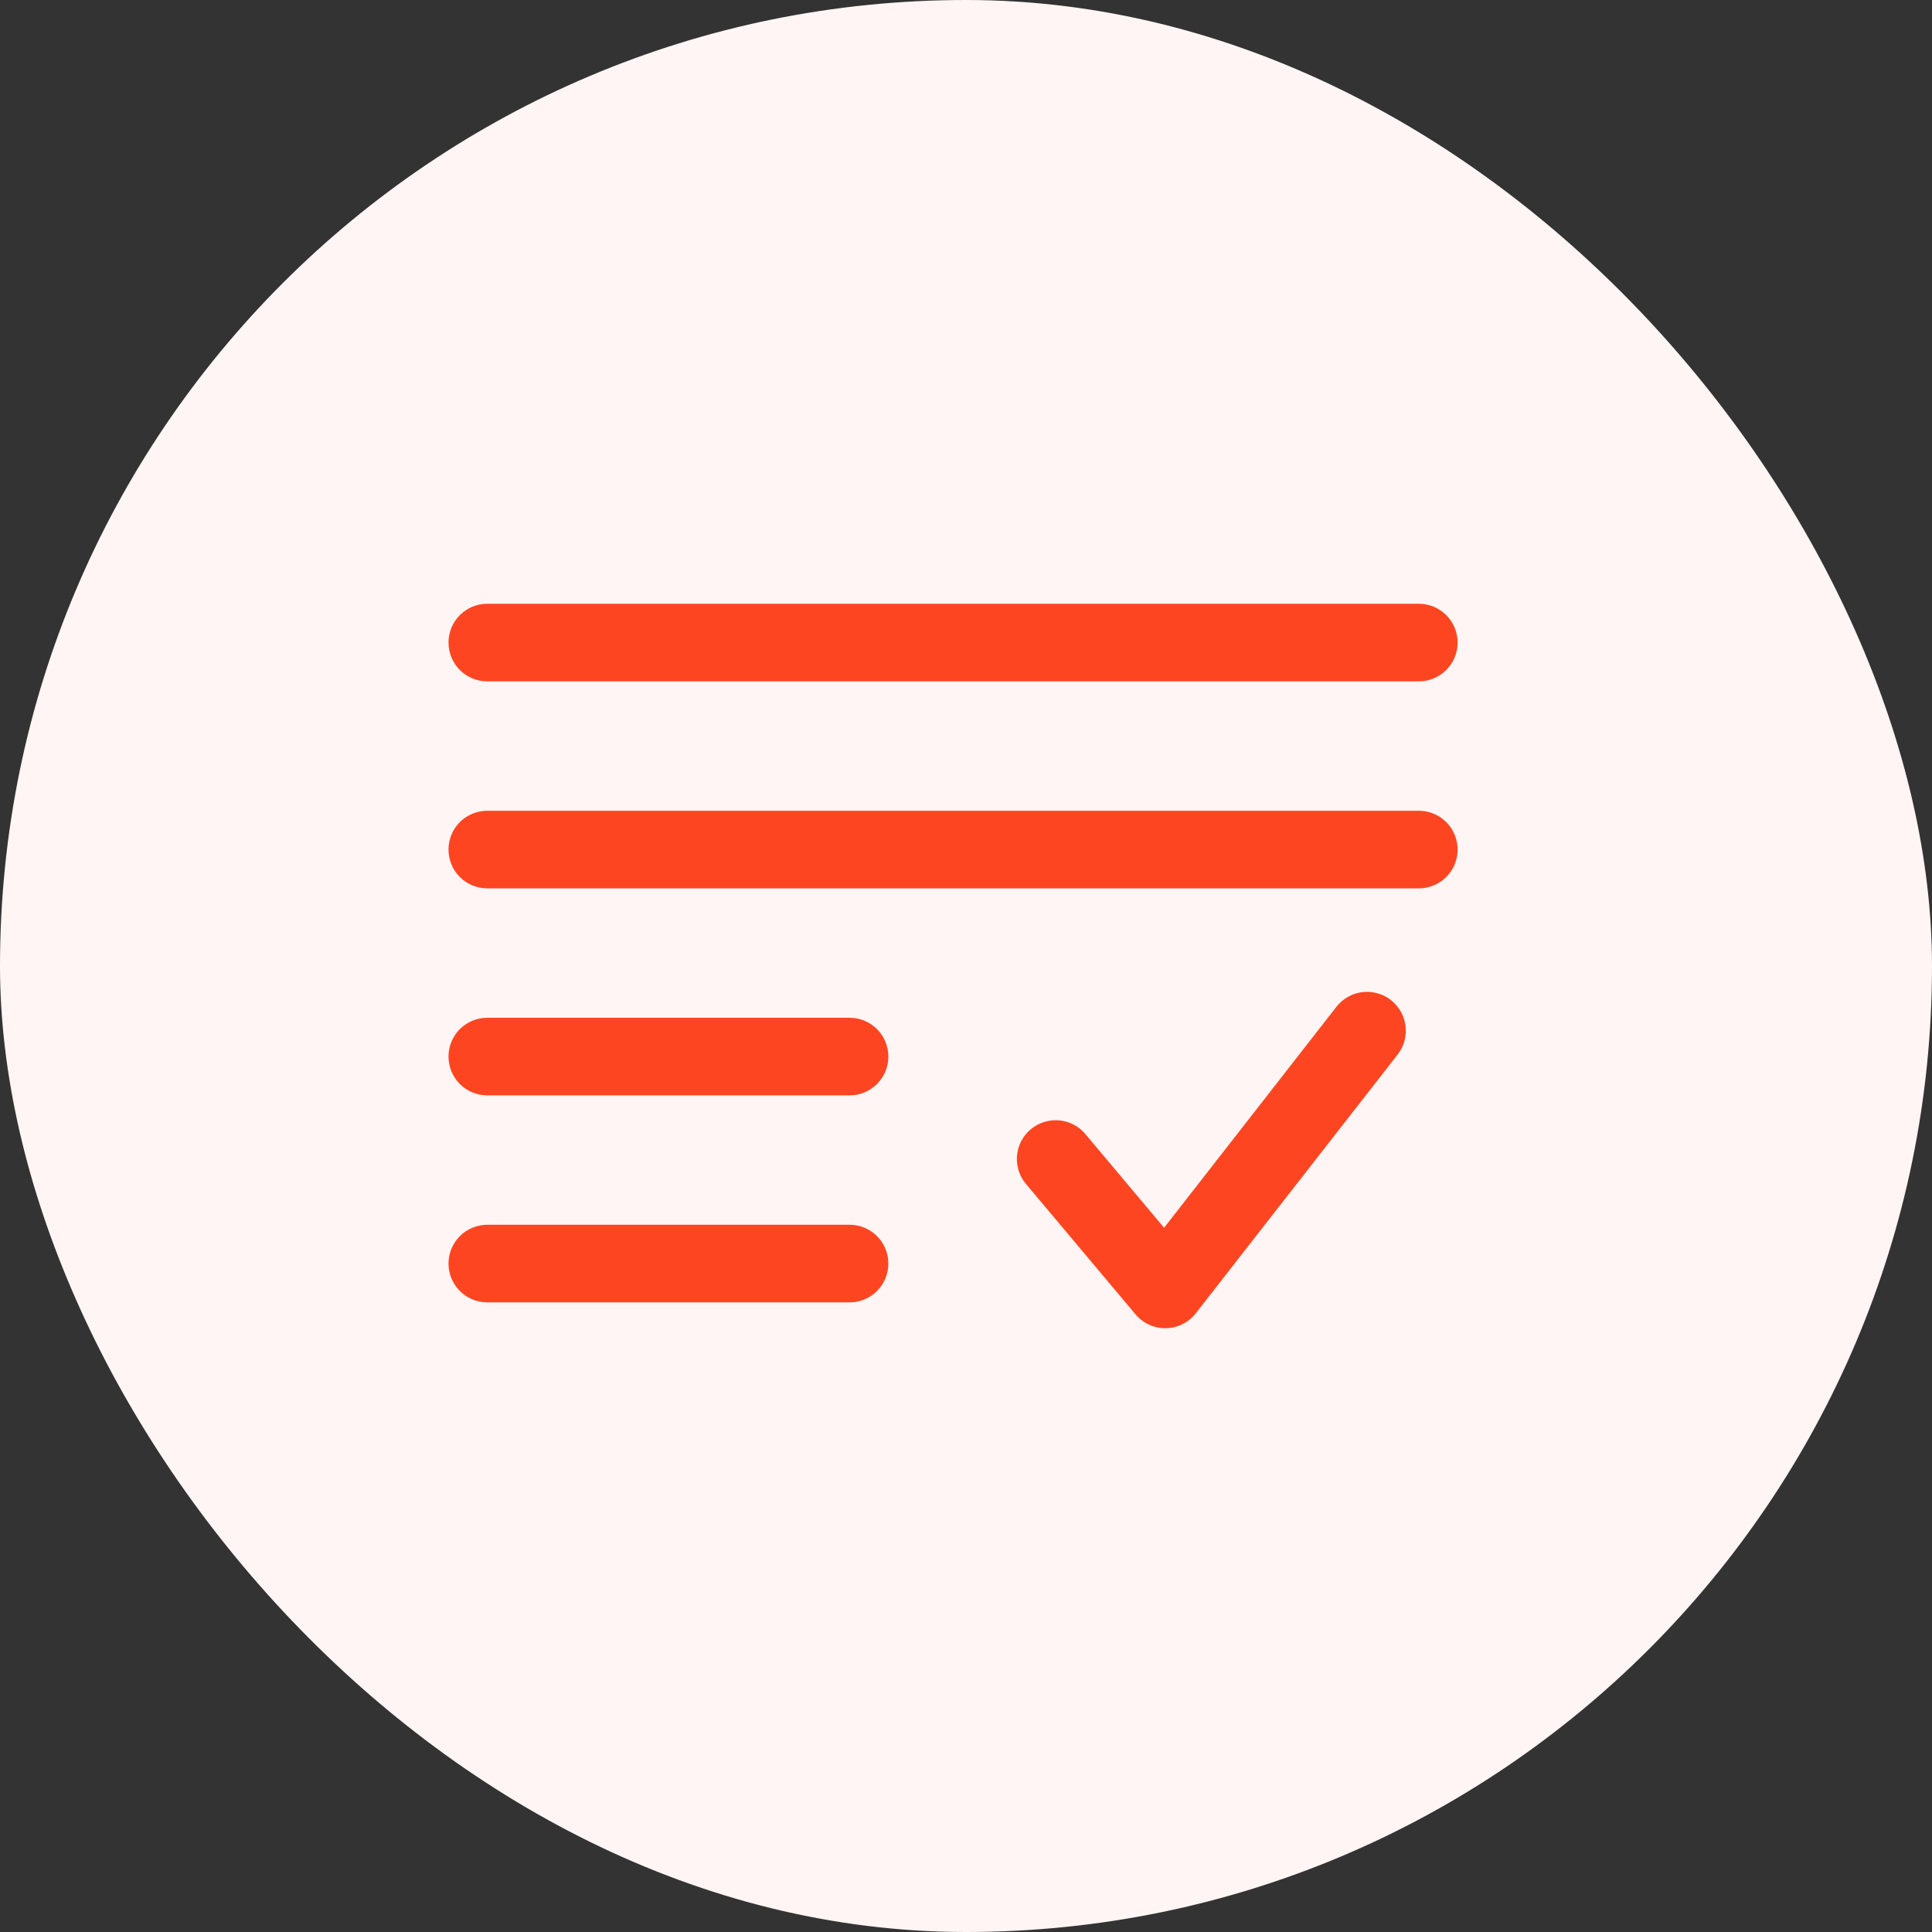
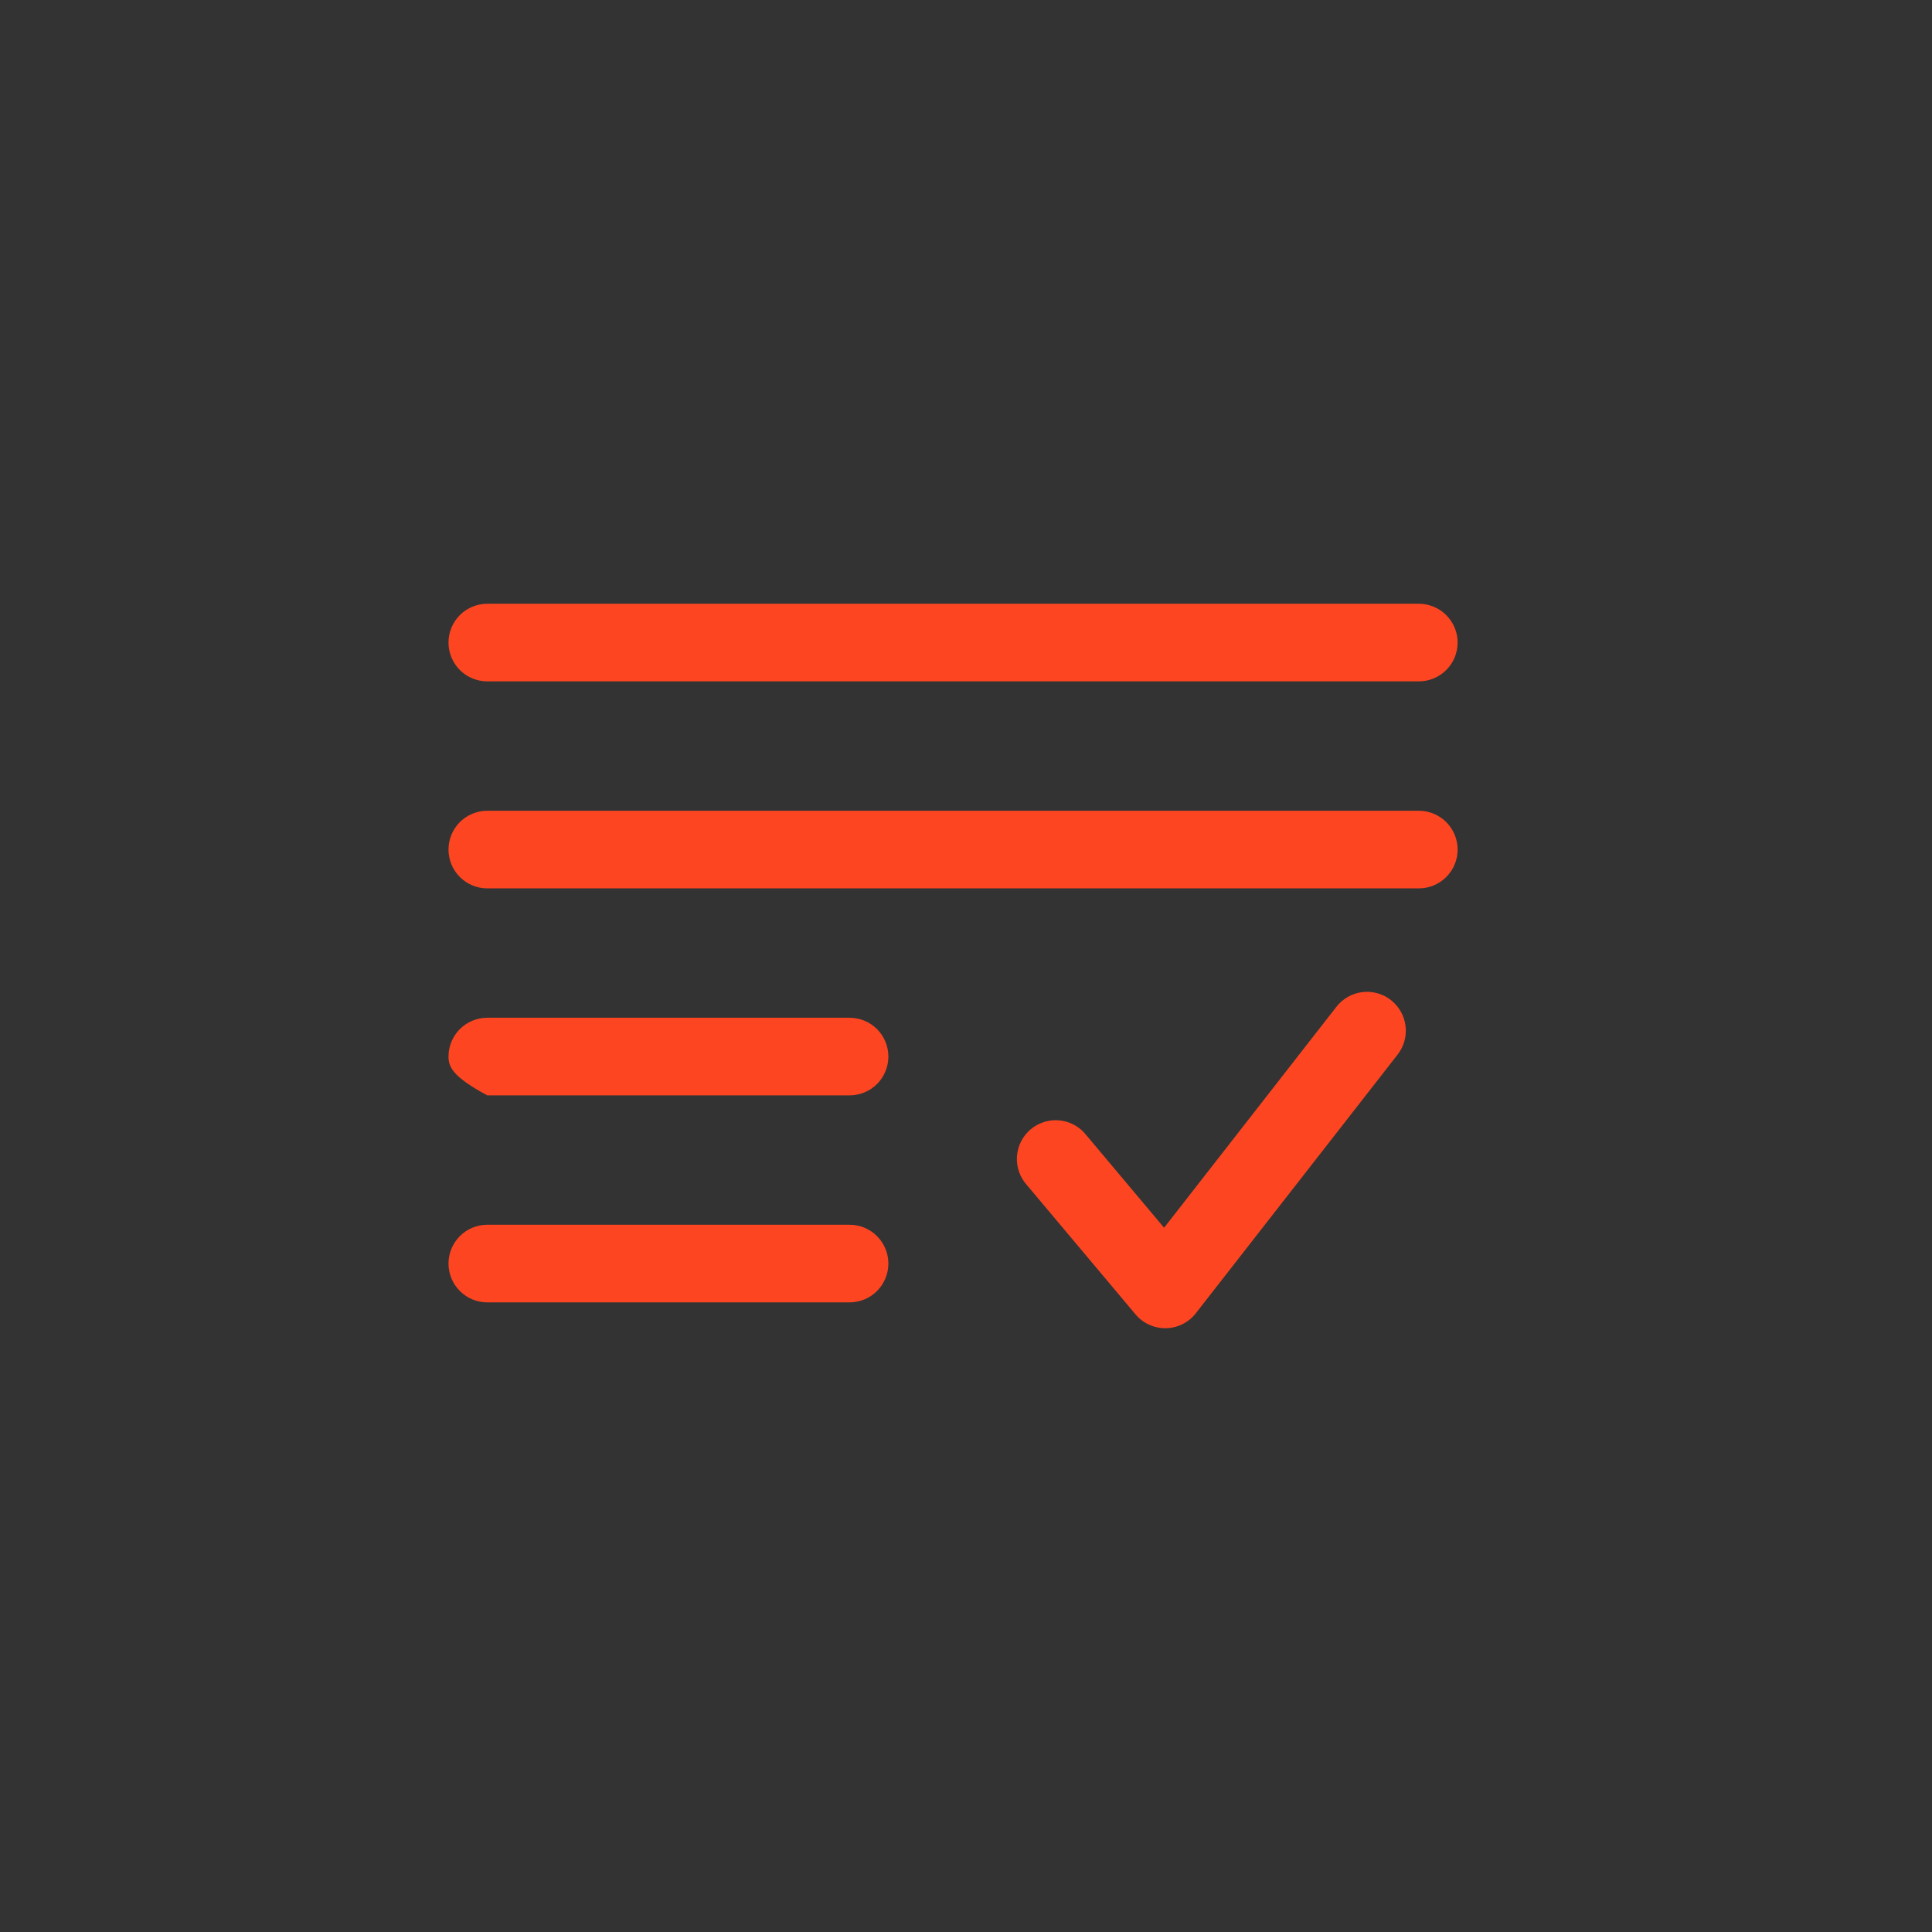
<svg xmlns="http://www.w3.org/2000/svg" width="56" height="56" viewBox="0 0 56 56" fill="none">
  <rect x="0" y="0" width="56" height="56" fill="#333333" stroke="none" />
-   <rect width="56" height="56" rx="28" fill="#FFF5F4" />
-   <path fill-rule="evenodd" clip-rule="evenodd" d="M13 18.625C13 18.327 13.118 18.041 13.329 17.829C13.54 17.619 13.827 17.5 14.125 17.5H41.125C41.423 17.5 41.709 17.619 41.92 17.829C42.132 18.041 42.25 18.327 42.25 18.625C42.25 18.923 42.132 19.209 41.92 19.421C41.709 19.631 41.423 19.75 41.125 19.75H14.125C13.827 19.75 13.54 19.631 13.329 19.421C13.118 19.209 13 18.923 13 18.625ZM13 24.625C13 24.327 13.118 24.041 13.329 23.829C13.54 23.619 13.827 23.5 14.125 23.5H41.125C41.423 23.5 41.709 23.619 41.92 23.829C42.132 24.041 42.25 24.327 42.25 24.625C42.25 24.923 42.132 25.209 41.92 25.421C41.709 25.631 41.423 25.75 41.125 25.75H14.125C13.827 25.75 13.54 25.631 13.329 25.421C13.118 25.209 13 24.923 13 24.625ZM40.316 28.988C40.551 29.172 40.704 29.441 40.74 29.737C40.777 30.033 40.695 30.331 40.511 30.567L34.661 38.066C34.558 38.199 34.427 38.306 34.277 38.38C34.127 38.455 33.963 38.496 33.795 38.499C33.628 38.502 33.462 38.467 33.309 38.398C33.157 38.329 33.022 38.226 32.914 38.098L29.764 34.348C29.663 34.236 29.585 34.104 29.536 33.962C29.487 33.819 29.467 33.667 29.477 33.517C29.488 33.366 29.528 33.219 29.597 33.084C29.665 32.95 29.76 32.83 29.876 32.733C29.992 32.636 30.126 32.563 30.27 32.519C30.415 32.475 30.567 32.46 30.717 32.476C30.867 32.492 31.013 32.537 31.145 32.611C31.277 32.684 31.393 32.783 31.486 32.902L33.742 35.587L38.737 29.182C38.828 29.065 38.941 28.968 39.069 28.895C39.198 28.822 39.34 28.775 39.486 28.757C39.633 28.739 39.782 28.75 39.924 28.79C40.067 28.829 40.2 28.896 40.316 28.987M13 30.625C13 30.327 13.118 30.041 13.329 29.829C13.54 29.619 13.827 29.5 14.125 29.5H24.625C24.923 29.5 25.209 29.619 25.421 29.829C25.631 30.041 25.75 30.327 25.75 30.625C25.75 30.923 25.631 31.209 25.421 31.421C25.209 31.631 24.923 31.75 24.625 31.75H14.125C13.827 31.75 13.54 31.631 13.329 31.421C13.118 31.209 13 30.923 13 30.625ZM13 36.625C13 36.327 13.118 36.041 13.329 35.83C13.54 35.618 13.827 35.5 14.125 35.5H24.625C24.923 35.5 25.209 35.618 25.421 35.83C25.631 36.041 25.75 36.327 25.75 36.625C25.75 36.923 25.631 37.209 25.421 37.42C25.209 37.632 24.923 37.75 24.625 37.75H14.125C13.827 37.75 13.54 37.632 13.329 37.42C13.118 37.209 13 36.923 13 36.625Z" fill="#FD4621" />
+   <path fill-rule="evenodd" clip-rule="evenodd" d="M13 18.625C13 18.327 13.118 18.041 13.329 17.829C13.54 17.619 13.827 17.5 14.125 17.5H41.125C41.423 17.5 41.709 17.619 41.92 17.829C42.132 18.041 42.25 18.327 42.25 18.625C42.25 18.923 42.132 19.209 41.92 19.421C41.709 19.631 41.423 19.75 41.125 19.75H14.125C13.827 19.75 13.54 19.631 13.329 19.421C13.118 19.209 13 18.923 13 18.625ZM13 24.625C13 24.327 13.118 24.041 13.329 23.829C13.54 23.619 13.827 23.5 14.125 23.5H41.125C41.423 23.5 41.709 23.619 41.92 23.829C42.132 24.041 42.25 24.327 42.25 24.625C42.25 24.923 42.132 25.209 41.92 25.421C41.709 25.631 41.423 25.75 41.125 25.75H14.125C13.827 25.75 13.54 25.631 13.329 25.421C13.118 25.209 13 24.923 13 24.625ZM40.316 28.988C40.551 29.172 40.704 29.441 40.74 29.737C40.777 30.033 40.695 30.331 40.511 30.567L34.661 38.066C34.558 38.199 34.427 38.306 34.277 38.38C34.127 38.455 33.963 38.496 33.795 38.499C33.628 38.502 33.462 38.467 33.309 38.398C33.157 38.329 33.022 38.226 32.914 38.098L29.764 34.348C29.663 34.236 29.585 34.104 29.536 33.962C29.487 33.819 29.467 33.667 29.477 33.517C29.488 33.366 29.528 33.219 29.597 33.084C29.665 32.95 29.76 32.83 29.876 32.733C29.992 32.636 30.126 32.563 30.27 32.519C30.415 32.475 30.567 32.46 30.717 32.476C30.867 32.492 31.013 32.537 31.145 32.611C31.277 32.684 31.393 32.783 31.486 32.902L33.742 35.587L38.737 29.182C38.828 29.065 38.941 28.968 39.069 28.895C39.198 28.822 39.34 28.775 39.486 28.757C39.633 28.739 39.782 28.75 39.924 28.79C40.067 28.829 40.2 28.896 40.316 28.987M13 30.625C13 30.327 13.118 30.041 13.329 29.829C13.54 29.619 13.827 29.5 14.125 29.5H24.625C24.923 29.5 25.209 29.619 25.421 29.829C25.631 30.041 25.75 30.327 25.75 30.625C25.75 30.923 25.631 31.209 25.421 31.421C25.209 31.631 24.923 31.75 24.625 31.75H14.125C13.118 31.209 13 30.923 13 30.625ZM13 36.625C13 36.327 13.118 36.041 13.329 35.83C13.54 35.618 13.827 35.5 14.125 35.5H24.625C24.923 35.5 25.209 35.618 25.421 35.83C25.631 36.041 25.75 36.327 25.75 36.625C25.75 36.923 25.631 37.209 25.421 37.42C25.209 37.632 24.923 37.75 24.625 37.75H14.125C13.827 37.75 13.54 37.632 13.329 37.42C13.118 37.209 13 36.923 13 36.625Z" fill="#FD4621" />
</svg>